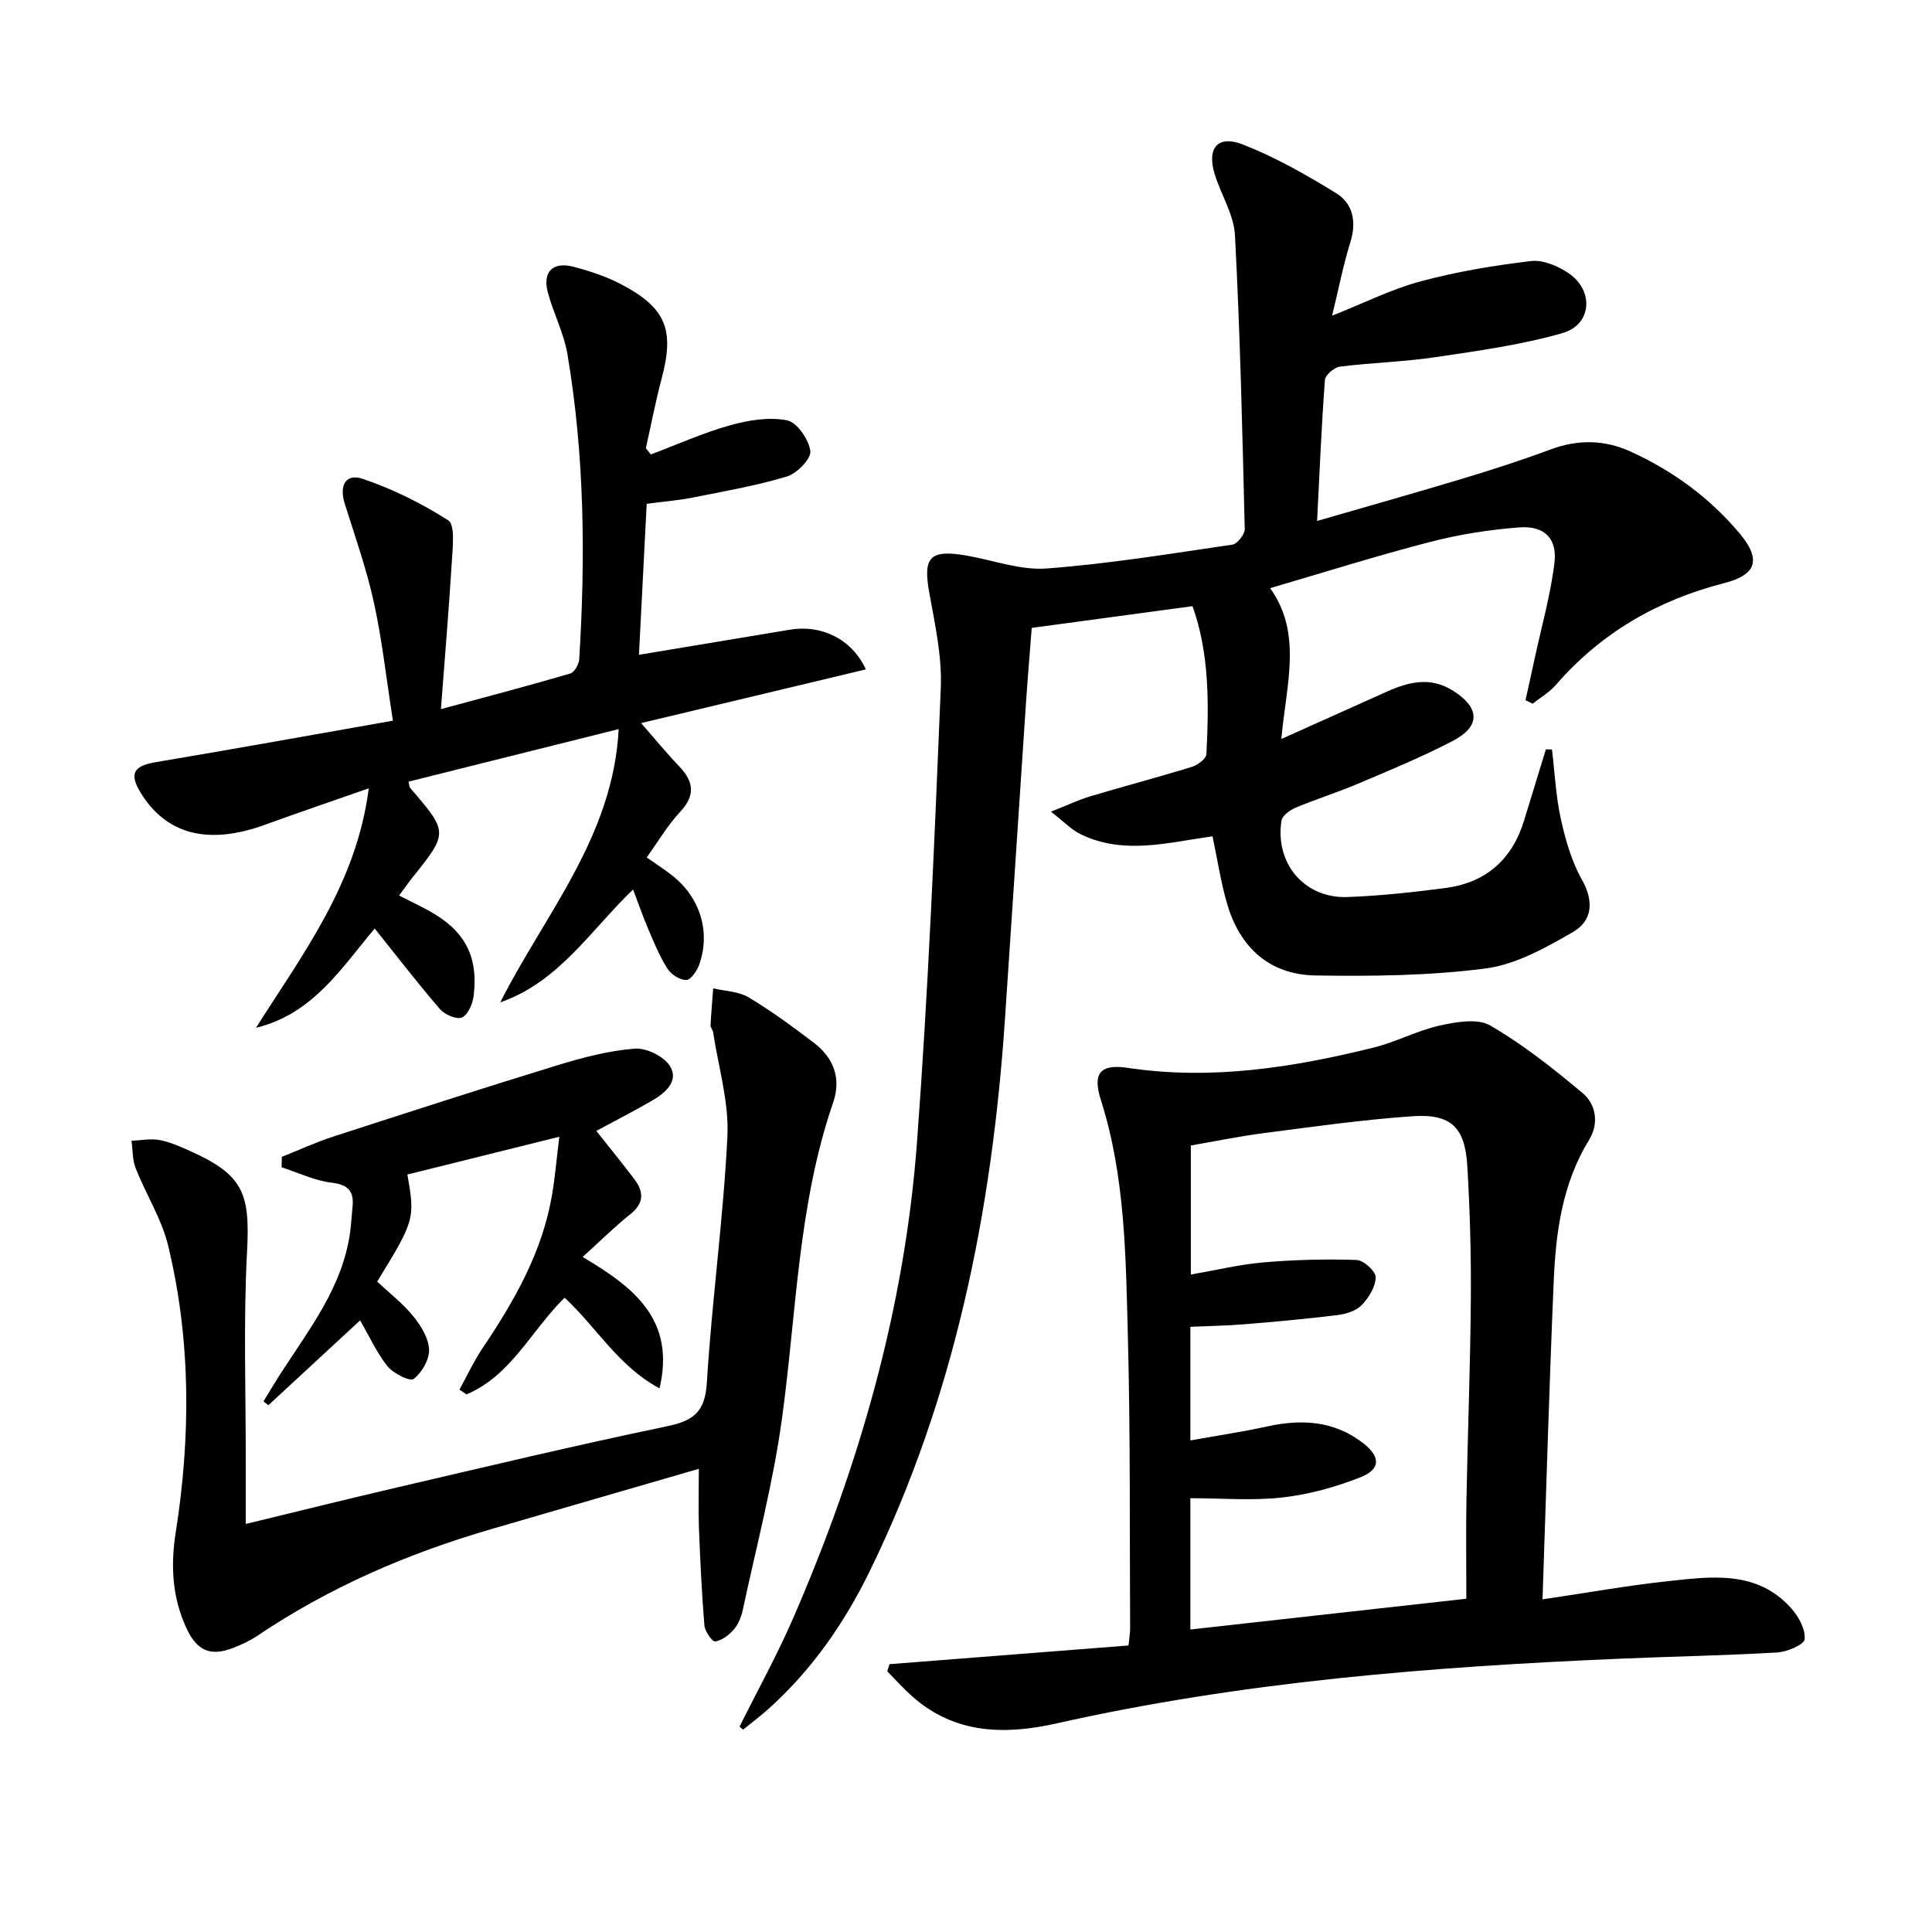
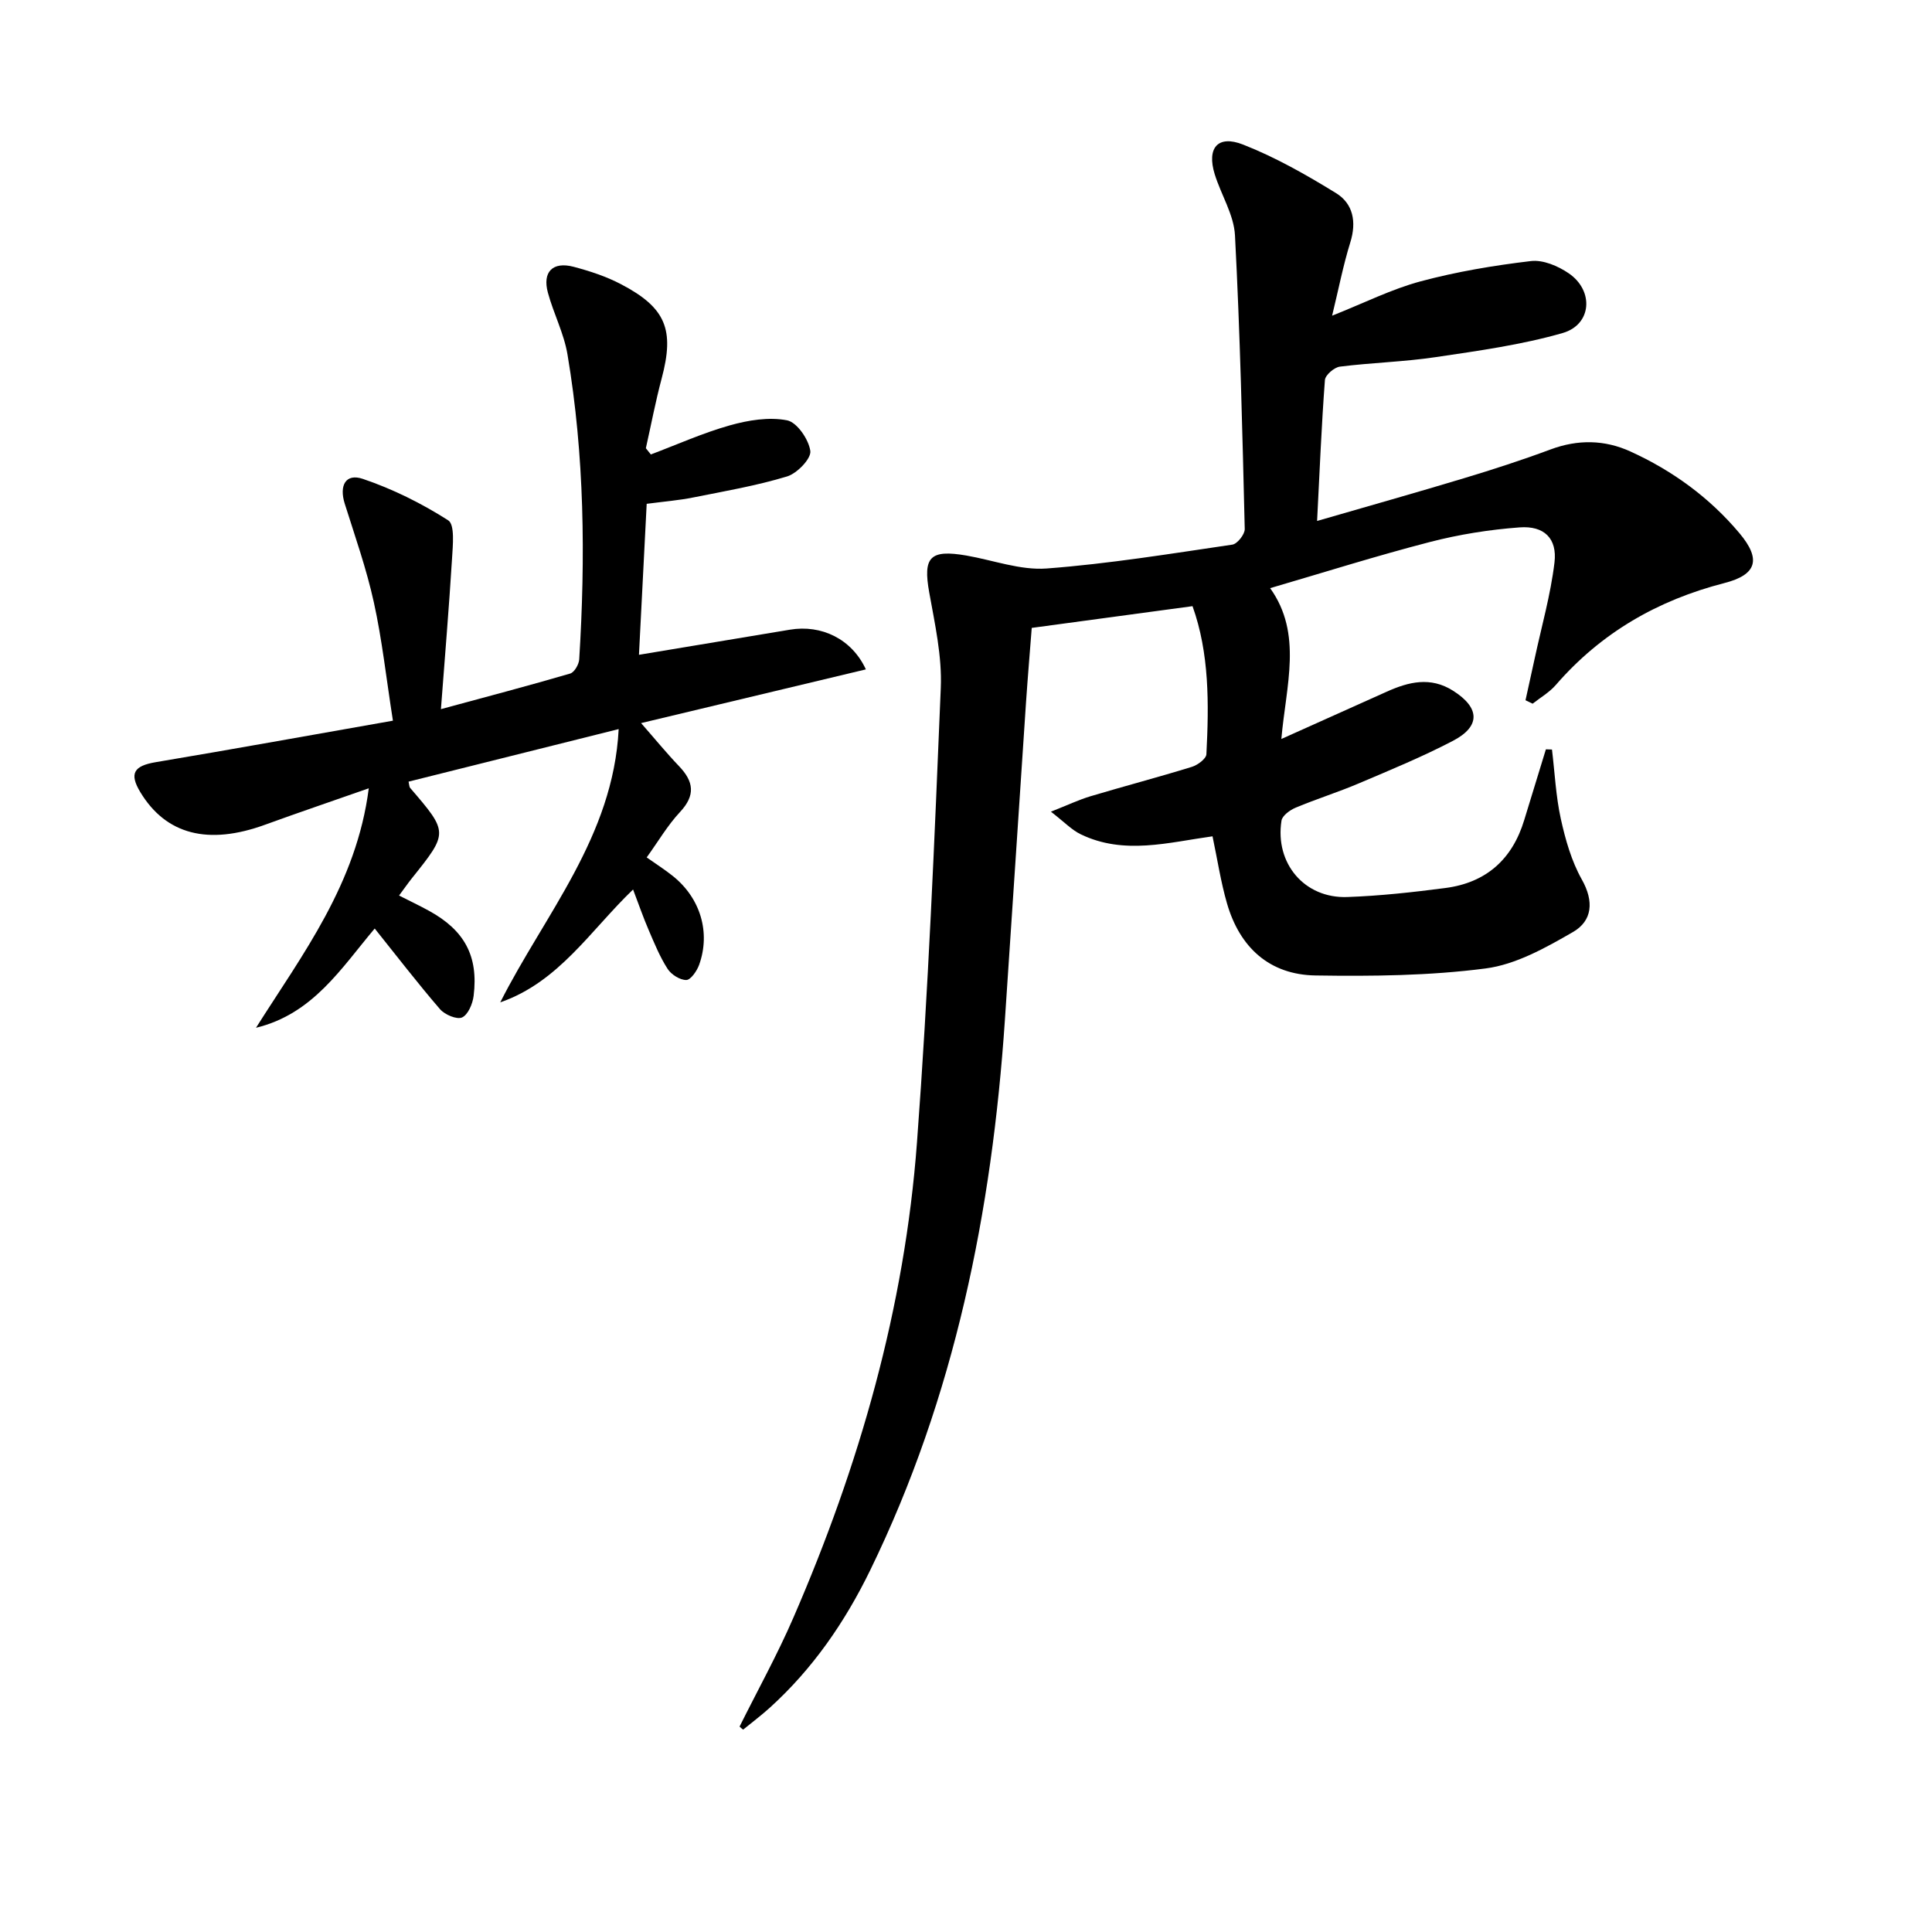
<svg xmlns="http://www.w3.org/2000/svg" enable-background="new 0 0 400 400" viewBox="0 0 400 400">
  <path d="m153.12 357.47c3.74-7.52 7.83-14.89 11.16-22.59 13.64-31.43 23.02-64.11 25.57-98.35 2.34-31.32 3.63-62.73 4.93-94.12.27-6.54-1.22-13.21-2.39-19.73-1.32-7.33.11-8.97 7.7-7.66 5.54.96 11.16 3.08 16.6 2.68 12.87-.97 25.66-3.06 38.45-4.94 1.03-.15 2.59-2.13 2.57-3.22-.49-20.27-.96-40.55-2.02-60.8-.22-4.29-2.88-8.41-4.2-12.68-1.67-5.42.62-8.19 5.87-6.13 6.71 2.63 13.09 6.26 19.25 10.05 3.54 2.18 4.28 5.95 2.96 10.19-1.46 4.69-2.4 9.55-3.77 15.19 6.7-2.66 12.34-5.51 18.32-7.11 7.46-2 15.16-3.29 22.84-4.2 2.5-.3 5.62 1.02 7.82 2.53 5.28 3.6 4.79 10.63-1.25 12.37-8.54 2.45-17.46 3.68-26.29 4.99-6.56.98-13.25 1.14-19.84 1.97-1.17.15-3.01 1.74-3.09 2.77-.71 9.42-1.09 18.87-1.62 29.18 10.76-3.12 20.61-5.89 30.41-8.85 6.04-1.82 12.05-3.77 17.96-5.97 5.63-2.09 11.16-2 16.49.43 8.74 3.98 16.4 9.55 22.6 16.94 4.51 5.38 3.61 8.58-3.15 10.31-13.78 3.54-25.51 10.28-34.88 21.09-1.33 1.53-3.18 2.6-4.8 3.88-.49-.24-.99-.48-1.48-.71.63-2.88 1.28-5.76 1.9-8.65 1.42-6.62 3.3-13.18 4.1-19.88.59-4.97-2.14-7.64-7.22-7.26-6.24.46-12.53 1.46-18.59 3.03-11.06 2.86-21.97 6.31-33.06 9.55 6.77 9.46 3.29 20.12 2.32 31.23 7.65-3.43 14.73-6.6 21.81-9.79 4.55-2.05 9.07-3.16 13.73-.21 5.57 3.52 5.77 7.37-.03 10.39-6.32 3.3-12.95 6.03-19.52 8.82-4.28 1.82-8.74 3.21-13.03 5.01-1.18.49-2.76 1.64-2.93 2.68-1.4 8.86 4.77 16.14 13.62 15.82 6.79-.24 13.58-.99 20.33-1.87 8.42-1.1 13.85-5.94 16.31-14.09 1.48-4.88 2.98-9.75 4.48-14.62.42.01.84.03 1.26.04.58 4.79.8 9.66 1.83 14.35.95 4.31 2.21 8.75 4.35 12.56 2.56 4.54 2.18 8.56-1.84 10.88-5.65 3.26-11.82 6.73-18.1 7.54-11.61 1.51-23.46 1.63-35.2 1.45-9.55-.15-15.7-5.82-18.33-14.94-1.28-4.43-1.97-9.03-2.99-13.87-9.09 1.25-18.32 3.92-27.29-.42-1.85-.89-3.35-2.5-6.17-4.68 3.52-1.39 5.79-2.47 8.18-3.19 6.99-2.09 14.04-3.94 21-6.09 1.2-.37 2.96-1.67 3.01-2.61.54-10.46.62-20.92-2.87-30.66-11.08 1.5-21.86 2.96-33.29 4.5-.36 4.67-.82 10.09-1.19 15.51-1.47 21.9-2.89 43.81-4.37 65.71-2.68 39.59-10.38 77.96-27.9 113.91-5.22 10.71-11.9 20.41-20.79 28.45-1.76 1.59-3.66 3.02-5.5 4.52-.25-.17-.5-.4-.74-.63z" />
-   <path d="m184.15 344.55c16.41-1.28 32.81-2.57 49.49-3.87.14-1.4.35-2.51.34-3.62-.11-20.32.06-40.66-.48-60.97-.43-16.23-.56-32.55-5.57-48.33-1.79-5.63-.13-7.52 5.64-6.66 17.32 2.58 34.15-.08 50.85-4.22 4.64-1.15 9-3.52 13.66-4.55 3.39-.75 7.83-1.54 10.46-.01 6.81 3.95 13.09 8.93 19.14 14.01 2.82 2.37 3.37 6.33 1.33 9.66-5.51 8.97-6.88 18.96-7.32 29.08-.94 21.75-1.55 43.52-2.33 66.06 9.36-1.38 17.61-2.87 25.92-3.76 9.09-.98 18.53-2.33 25.61 5.65 1.51 1.71 2.95 4.34 2.74 6.37-.12 1.14-3.65 2.62-5.71 2.74-10.79.63-21.6.82-32.4 1.28-39.2 1.67-78.25 4.75-116.66 13.38-10.8 2.43-21.21 2.29-30.08-5.65-1.79-1.6-3.39-3.4-5.08-5.11.16-.48.31-.98.45-1.48zm62.3-7.18c19.1-2.13 37.75-4.21 57.14-6.37 0-7.33-.1-13.8.02-20.28.26-13.97.81-27.94.91-41.91.07-9.14-.19-18.3-.73-27.42-.48-8.04-3.39-10.84-11.43-10.28-10.24.71-20.44 2.16-30.64 3.48-5.17.67-10.29 1.73-15.17 2.57v26.72c5.3-.92 10.16-2.1 15.08-2.52 6.39-.55 12.83-.71 19.24-.5 1.44.05 3.96 2.33 3.95 3.57-.02 1.96-1.42 4.22-2.87 5.75-1.14 1.2-3.21 1.86-4.95 2.08-6.42.8-12.86 1.38-19.3 1.91-3.74.31-7.51.36-11.25.53v23.53c5.54-1 10.76-1.77 15.9-2.9 7.13-1.56 13.85-1.2 19.85 3.44 3.6 2.78 3.72 5.38-.46 7.05-5.16 2.06-10.7 3.58-16.2 4.21-6.2.71-12.55.16-19.09.16z" />
  <path d="m133.89 104.31c-.54 10.53-1.06 20.75-1.6 31.26 10.74-1.79 21-3.48 31.25-5.2 6.51-1.09 12.8 1.89 15.73 8.22-15.4 3.68-30.61 7.31-46.54 11.12 2.72 3.1 5.18 6.11 7.86 8.92 3.05 3.19 3.44 6.02.2 9.49-2.58 2.76-4.53 6.12-6.9 9.4 1.98 1.4 3.79 2.54 5.45 3.88 5.67 4.55 7.81 11.64 5.41 18.35-.46 1.28-1.75 3.14-2.66 3.15-1.32.01-3.12-1.13-3.88-2.32-1.6-2.49-2.74-5.3-3.92-8.05-1.11-2.57-2.02-5.22-3.22-8.37-8.84 8.49-15.36 19.15-27.5 23.37 9.21-18.24 23.38-34.27 24.52-56.58-14.97 3.74-29.23 7.31-43.5 10.88.16.7.14 1.07.31 1.28 7.96 9.26 7.95 9.26.35 18.76-.82 1.03-1.57 2.12-2.63 3.54 2.17 1.1 4.18 2.06 6.14 3.13 7.4 4.04 10.32 9.38 9.3 17.64-.2 1.64-1.15 3.9-2.39 4.47-1.08.49-3.59-.57-4.57-1.71-4.63-5.37-8.96-11.01-13.52-16.7-6.92 8.2-12.79 17.7-24.58 20.55 9.68-15.3 20.82-29.81 23.35-49.58-7.77 2.73-14.63 5.05-21.44 7.53-11.79 4.3-20.53 2.07-25.85-6.72-2.35-3.88-1.35-5.46 3.18-6.22 16.15-2.71 32.26-5.63 49.11-8.59-1.4-8.92-2.25-16.81-3.95-24.51-1.52-6.92-3.9-13.66-6.03-20.43-1.18-3.77.2-6.33 3.76-5.12 6.18 2.09 12.17 5.07 17.67 8.58 1.4.89.95 5.21.79 7.91-.62 10.09-1.47 20.17-2.3 31.18 9.69-2.63 18.26-4.88 26.76-7.37.86-.25 1.8-1.88 1.87-2.93 1.31-21.13 1.1-42.22-2.43-63.14-.73-4.36-2.88-8.46-4.05-12.77-1.18-4.32.99-6.52 5.34-5.37 3.35.89 6.72 1.99 9.77 3.59 9.36 4.89 11.13 9.44 8.44 19.53-1.27 4.76-2.19 9.62-3.27 14.44.34.43.69.86 1.03 1.29 5.44-2.05 10.77-4.45 16.34-6.02 3.8-1.07 8.08-1.78 11.85-1.05 2.06.39 4.5 3.96 4.83 6.35.21 1.58-2.74 4.64-4.81 5.27-6.33 1.92-12.9 3.05-19.41 4.35-2.92.59-5.91.83-9.66 1.32z" />
-   <path d="m144.69 304.1c-14.49 4.21-28.8 8.35-43.09 12.52-17.18 5.01-33.44 12.02-48.33 22.06-1.5 1.01-3.2 1.79-4.89 2.46-4.69 1.85-7.51.75-9.71-3.89-3.01-6.37-3.38-13.06-2.29-19.96 3.12-19.88 3.17-39.75-1.56-59.37-1.34-5.56-4.6-10.64-6.73-16.04-.69-1.74-.59-3.79-.86-5.7 1.92-.08 3.89-.48 5.73-.16 2.09.37 4.11 1.27 6.08 2.14 11.32 5.03 12.76 8.77 12.11 20.95-.78 14.58-.24 29.24-.27 43.86-.01 3.96 0 7.93 0 12.55 10.92-2.64 21.04-5.17 31.2-7.53 18.58-4.32 37.14-8.77 55.81-12.65 5.51-1.14 8.07-2.82 8.45-8.99 1.04-17.06 3.43-34.03 4.26-51.09.35-7.13-1.88-14.38-2.96-21.57-.07-.48-.55-.93-.53-1.37.13-2.57.36-5.13.55-7.69 2.45.58 5.23.61 7.29 1.84 4.7 2.8 9.14 6.08 13.51 9.39 4.12 3.12 5.76 7.39 4.04 12.39-7.34 21.32-7.59 43.74-10.64 65.74-1.83 13.24-5.28 26.25-8.08 39.35-.31 1.43-.92 2.96-1.86 4.04-.98 1.14-2.45 2.25-3.84 2.47-.6.09-2.13-2.08-2.24-3.3-.56-6.77-.87-13.56-1.14-20.35-.13-3.82-.01-7.64-.01-12.1z" />
-   <path d="m74.56 273.37c-6.37 5.89-12.68 11.72-18.99 17.56-.34-.26-.68-.52-1.03-.78 1.32-2.14 2.6-4.31 3.97-6.41 5.79-8.89 12.34-17.4 13.94-28.34.26-1.8.34-3.63.53-5.44.35-3.24-.78-4.68-4.33-5.1-3.53-.42-6.91-2.08-10.35-3.19.02-.72.04-1.44.05-2.16 3.56-1.41 7.06-3.03 10.7-4.21 15.44-5.01 30.9-10.01 46.42-14.77 5.2-1.59 10.58-3 15.96-3.42 2.41-.19 6.08 1.62 7.31 3.66 1.85 3.06-1 5.52-3.71 7.09-3.71 2.14-7.52 4.1-11.57 6.28 2.63 3.32 5.3 6.6 7.86 9.97 1.98 2.61 2.08 4.96-.8 7.26-3.24 2.59-6.19 5.52-9.89 8.87 10.68 6.33 19.25 13 15.92 27.21-8.55-4.59-13.03-12.65-19.65-18.77-6.85 6.68-11.04 16.1-20.32 20.02-.49-.33-.97-.66-1.46-.99 1.6-2.9 3-5.94 4.85-8.68 6.54-9.72 12.28-19.78 14.3-31.52.64-3.7.95-7.47 1.53-12.16-11.11 2.76-21.3 5.3-31.46 7.82 1.62 9.13 1.49 9.57-6.25 22.17 2.49 2.34 5.28 4.49 7.45 7.15 1.6 1.96 3.2 4.55 3.29 6.92.09 2.07-1.49 4.79-3.2 6.09-.77.58-4.22-1.15-5.43-2.66-2.23-2.81-3.74-6.2-5.64-9.47z" />
</svg>